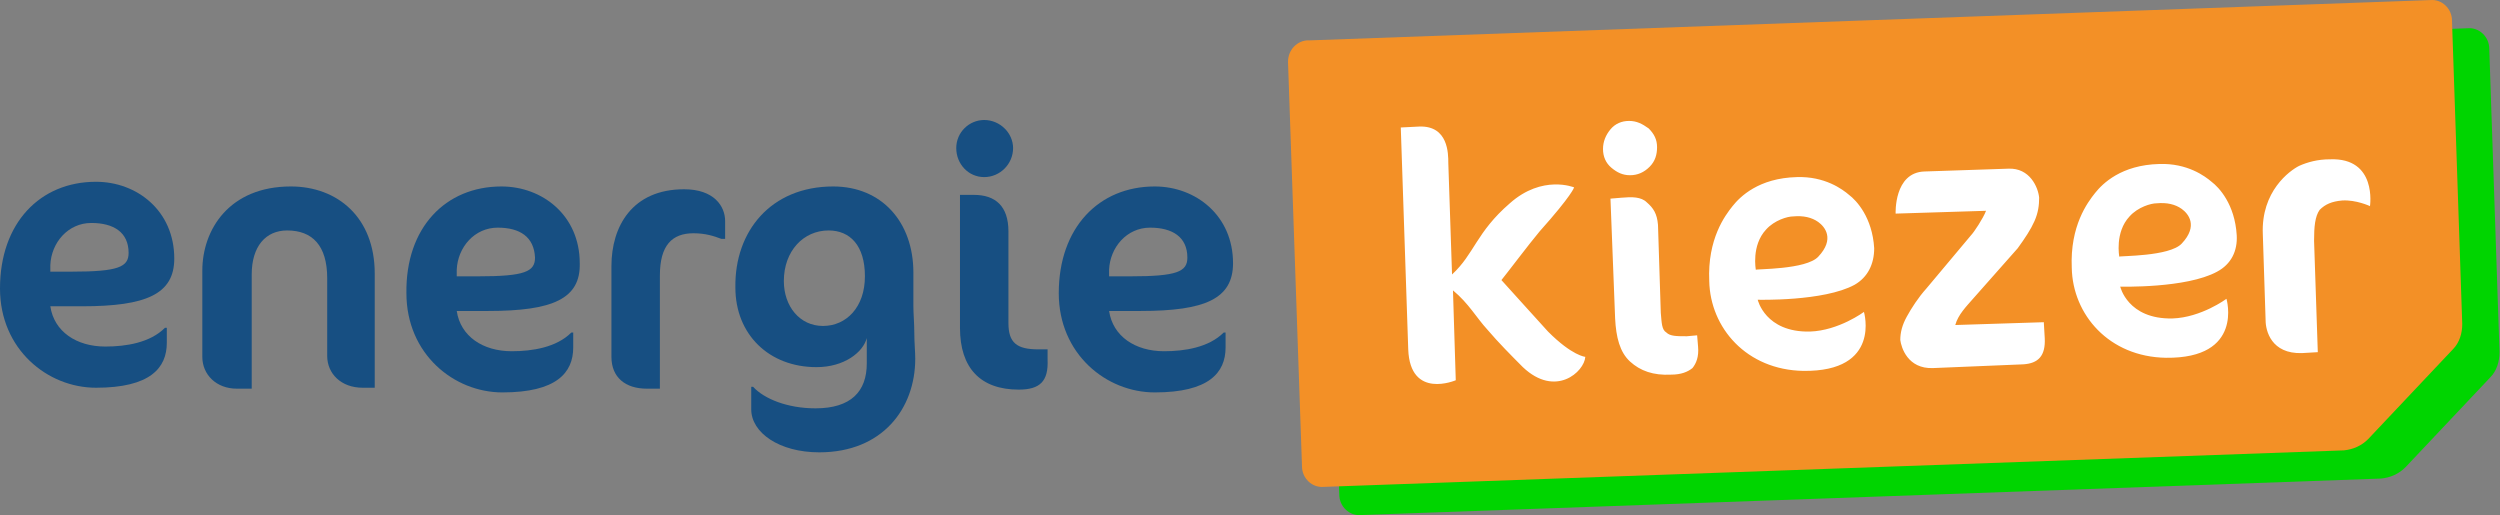
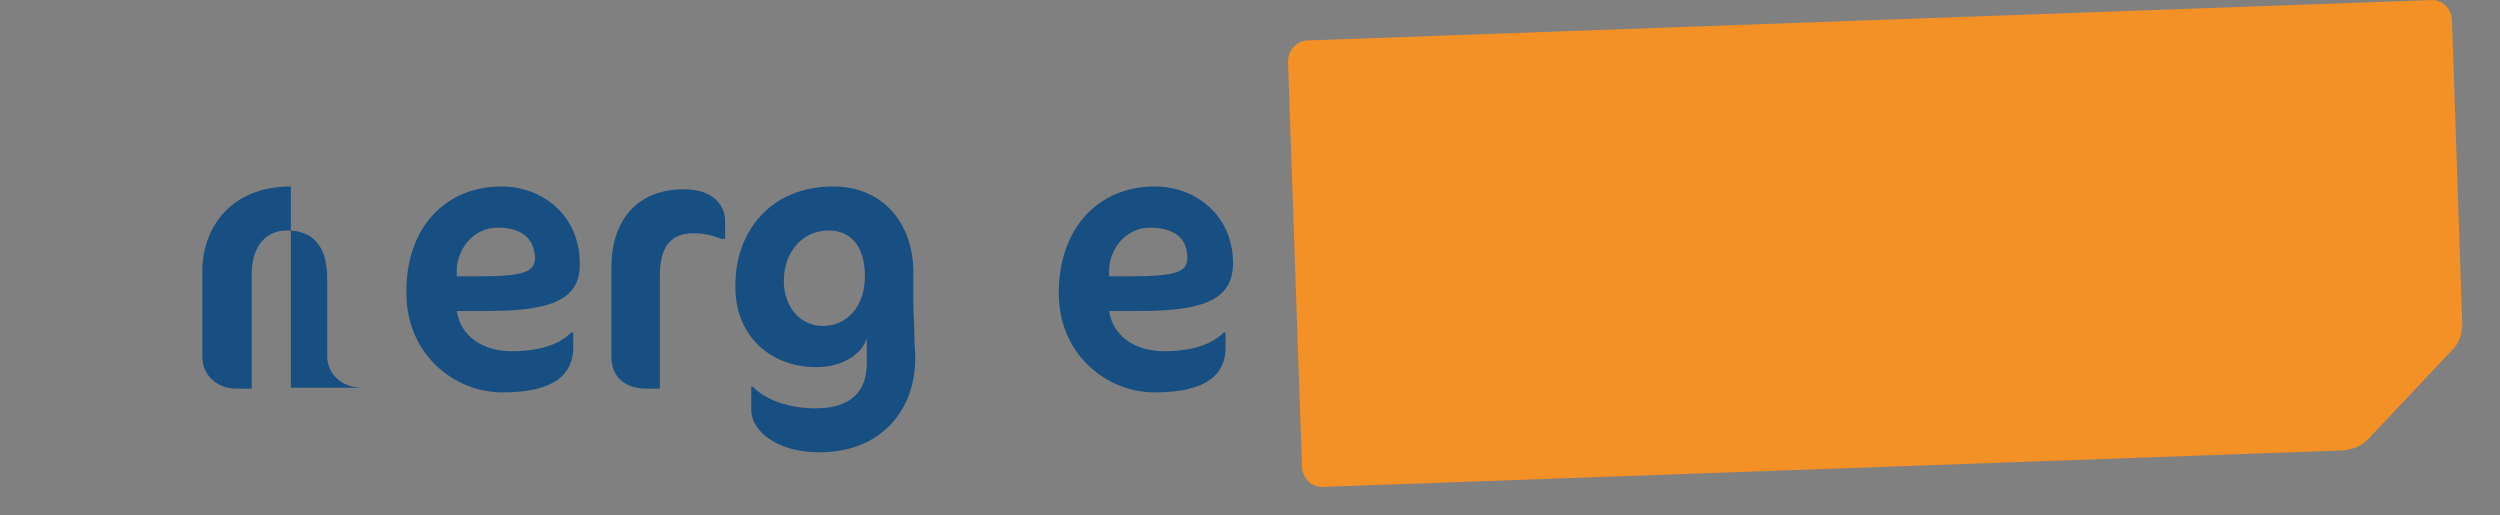
<svg xmlns="http://www.w3.org/2000/svg" width="529" height="109" viewBox="0 0 529 109" fill="none">
  <rect x="0" y="0" width="529" height="109" fill="#808080" stroke="none" />
-   <path fill-rule="evenodd" clip-rule="evenodd" d="M284.77 14.495L522.194 5.976C524.56 5.778 526.729 7.759 526.729 10.335L528.899 74.518C528.899 76.499 528.307 78.48 526.927 79.866L508.982 98.883C507.601 100.27 505.827 101.062 503.855 101.261L287.925 108.986C285.559 109.184 283.39 107.203 283.39 104.628L280.432 19.051C280.432 16.475 282.404 14.495 284.77 14.495Z" fill="#00D500" />
  <path fill-rule="evenodd" clip-rule="evenodd" d="M276.883 8.552L514.306 0.014C516.673 -0.184 518.842 1.797 518.842 4.372L521.011 68.555C521.011 70.536 520.419 72.517 519.039 73.903L501.094 92.921C499.714 94.307 497.939 95.1 495.967 95.298L280.038 103.024C277.671 103.222 275.502 101.241 275.502 98.665L272.544 13.088C272.544 10.513 274.516 8.532 276.883 8.532" fill="#F39026" />
-   <path d="M327.562 70.159C332.689 75.31 335.45 75.508 335.45 75.508C335.252 78.678 329.139 84.224 322.238 77.687C319.674 75.112 317.11 72.537 314.744 69.763C312.378 67.188 310.8 64.217 307.448 61.443L308.039 80.46C308.039 80.46 298.377 84.621 297.982 73.923L296.405 26.975L300.349 26.776C306.462 26.578 306.462 32.521 306.462 34.502L307.251 58.076C311.983 53.718 312.378 49.161 319.477 43.02C326.379 36.879 333.083 39.653 333.083 39.653C333.083 39.653 332.689 41.237 325.787 48.963C323.618 51.538 318.688 58.076 317.702 59.264C319.28 61.047 325.787 68.179 327.562 70.159ZM344.915 37.078C343.337 37.078 342.154 36.483 340.971 35.493C339.788 34.502 339.196 33.115 339.196 31.531C339.196 29.946 339.788 28.559 340.774 27.371C341.76 26.182 343.14 25.588 344.718 25.588C346.295 25.588 347.479 26.182 348.859 27.173C350.042 28.361 350.634 29.55 350.634 31.135C350.634 32.719 350.239 34.106 349.056 35.295C347.873 36.483 346.493 37.078 344.915 37.078ZM352.606 70.358C353.394 71.15 354.775 71.15 356.944 71.15L359.113 70.952L359.31 73.329C359.508 75.508 358.916 76.895 358.127 77.885C357.141 78.678 355.761 79.272 353.592 79.272C349.845 79.47 347.084 78.48 344.915 76.499C342.746 74.518 341.957 71.348 341.76 67.386L340.774 42.03L343.14 41.832C345.309 41.634 347.281 41.634 348.465 42.822C349.845 44.011 350.634 45.199 350.831 47.577L351.423 66.198C351.62 68.377 351.62 69.763 352.606 70.358ZM392.439 60.255C385.932 63.82 371.931 63.424 371.931 63.424C371.931 63.424 373.508 70.358 382.974 70.159C389.087 69.961 394.411 65.999 394.411 65.999C394.411 65.999 398.158 78.678 381.593 78.48C369.564 78.281 361.874 69.367 361.677 59.462C361.282 50.548 365.029 45.596 366.607 43.615C368.184 41.634 372.128 37.672 380.213 37.474C386.129 37.276 389.876 40.049 391.256 41.237C392.834 42.426 396.186 45.992 396.58 52.529C396.58 55.897 395.2 58.67 392.439 60.255ZM371.536 57.085C371.536 56.887 382.185 57.085 384.749 54.312C388.298 50.548 386.129 47.973 384.749 46.982C383.368 45.992 381.593 45.596 379.424 45.794C378.241 45.794 375.48 46.586 373.706 48.567C370.55 51.935 371.536 57.085 371.536 57.085ZM417.483 63.226C416.103 64.811 414.328 66.594 413.736 68.773L432.47 68.179L432.667 71.546C432.864 75.31 431.287 76.895 428.132 77.093L409.004 77.885C403.679 78.083 402.299 73.527 402.102 71.942C402.102 70.358 402.496 68.773 403.482 66.99C404.468 65.207 405.849 63.028 407.623 61.047L417.089 49.756C417.68 49.161 419.652 46.19 420.244 44.605L401.116 45.199C401.116 45.199 400.721 36.483 407.229 36.285L424.977 35.691C429.512 35.493 431.287 39.653 431.484 41.832C431.484 43.416 431.287 45.001 430.498 46.784C429.709 48.567 428.526 50.35 426.948 52.529L417.483 63.226ZM469.148 57.481C462.641 61.047 448.64 60.651 448.64 60.651C448.64 60.651 450.218 67.584 459.683 67.386C465.796 67.188 471.12 63.226 471.12 63.226C471.12 63.226 474.867 75.904 458.303 75.706C446.274 75.508 438.583 66.594 438.386 56.689C437.991 47.775 441.738 42.822 443.316 40.841C444.893 38.86 448.837 34.898 456.922 34.7C462.838 34.502 466.585 37.276 467.965 38.464C469.543 39.653 472.895 43.218 473.289 49.756C473.487 53.123 472.106 55.897 469.148 57.481ZM448.443 54.312C448.443 54.114 459.091 54.312 461.655 51.538C465.204 47.775 463.035 45.199 461.655 44.209C460.275 43.218 458.5 42.822 456.331 43.02C455.147 43.02 452.387 43.813 450.612 45.794C447.457 49.161 448.443 54.312 448.443 54.312ZM493.009 33.71C503.066 33.314 501.488 43.615 501.488 43.615C501.488 43.615 498.531 42.228 495.573 42.426C493.403 42.624 492.023 43.218 490.84 44.407C489.854 45.794 489.657 47.973 489.657 50.944L490.446 74.518L487.093 74.716C480.586 74.914 479.403 69.961 479.403 67.782L478.811 49.557C478.417 40.445 484.53 36.087 486.502 35.096C488.276 34.304 490.445 33.71 493.009 33.71Z" fill="white" />
-   <path d="M17.353 64.811H10.649C11.437 70.159 16.17 73.329 22.283 73.329C26.621 73.329 31.748 72.537 34.904 69.367H35.298V72.537C35.298 77.885 31.748 82.045 20.311 82.045C10.057 82.045 0 73.923 0 61.047C0 47.18 8.479 38.464 20.311 38.464C28.988 38.464 36.876 44.605 36.876 54.708C36.876 62.236 30.96 64.811 17.353 64.811ZM19.325 47.18C14.395 47.18 10.846 51.34 10.649 56.095V57.481H15.184C25.044 57.481 27.213 56.491 27.213 53.519C27.213 49.161 24.058 47.18 19.325 47.18Z" fill="#174F82" />
-   <path d="M76.729 82.045C72.193 82.045 69.235 79.074 69.235 75.31V58.868C69.235 51.935 66.08 48.765 60.756 48.765C56.221 48.765 53.263 52.133 53.263 58.076V82.243H50.107C45.769 82.243 42.811 79.272 42.811 75.508V57.283C42.811 48.567 48.53 39.455 61.545 39.455C71.404 39.455 79.292 45.992 79.292 57.877V82.045H76.729Z" fill="#174F82" />
+   <path d="M76.729 82.045C72.193 82.045 69.235 79.074 69.235 75.31V58.868C69.235 51.935 66.08 48.765 60.756 48.765C56.221 48.765 53.263 52.133 53.263 58.076V82.243H50.107C45.769 82.243 42.811 79.272 42.811 75.508V57.283C42.811 48.567 48.53 39.455 61.545 39.455V82.045H76.729Z" fill="#174F82" />
  <path d="M103.35 65.801H96.646C97.434 71.15 102.167 74.32 108.28 74.32C112.618 74.32 117.746 73.527 120.901 70.358H121.295V73.527C121.295 78.876 117.746 83.036 106.308 83.036C96.054 83.036 85.997 74.914 85.997 62.038C85.8 48.171 94.279 39.455 106.111 39.455C114.788 39.455 122.675 45.596 122.675 55.699C122.873 63.226 116.957 65.801 103.35 65.801ZM105.322 48.171C100.392 48.171 96.843 52.331 96.646 57.085V58.472H101.181C111.041 58.472 113.21 57.481 113.21 54.51C113.013 50.152 110.055 48.171 105.322 48.171Z" fill="#174F82" />
  <path d="M152.649 50.548C151.072 49.954 149.297 49.359 146.733 49.359C142.198 49.359 139.634 51.935 139.634 58.274V82.243H136.874C132.338 82.243 129.38 79.866 129.38 75.508V56.293C129.38 47.973 133.718 40.049 144.761 40.049C151.072 40.049 153.438 43.615 153.438 46.784V50.548H152.649Z" fill="#174F82" />
  <path d="M193.469 70.556C193.469 72.339 193.666 74.518 193.666 75.904C193.666 86.403 186.764 95.714 173.355 95.714C164.875 95.714 158.96 91.554 158.96 86.602V81.847H159.354C161.72 84.422 166.65 86.403 172.566 86.403C180.059 86.403 183.412 82.838 183.412 76.895V71.546C182.623 74.518 178.679 77.687 172.763 77.687C162.706 77.687 155.607 70.754 155.607 60.849C155.41 48.963 163.101 39.455 176.313 39.455C186.567 39.455 193.272 46.982 193.272 57.679V64.811C193.272 66.198 193.469 68.575 193.469 70.556ZM165.861 59.462C165.861 64.811 169.214 68.971 174.144 68.971C179.073 68.971 183.017 65.009 183.017 58.472C183.017 51.935 179.862 48.765 175.327 48.765C170.003 48.765 165.861 53.123 165.861 59.462Z" fill="#174F82" />
-   <path d="M208.258 37.474C204.906 37.474 202.343 34.7 202.343 31.333C202.343 27.965 205.103 25.39 208.258 25.39C211.611 25.39 214.371 28.163 214.371 31.333C214.371 34.7 211.611 37.474 208.258 37.474ZM215.555 82.442C207.47 82.442 203.131 77.885 203.131 69.367V41.237H206.089C210.625 41.237 213.385 43.615 213.385 48.963V68.377C213.385 72.537 215.16 73.923 219.696 73.923H221.668V76.102C221.865 80.659 220.09 82.442 215.555 82.442Z" fill="#174F82" />
  <path d="M241.387 65.801H234.683C235.471 71.15 240.204 74.32 246.317 74.32C250.655 74.32 255.783 73.527 258.938 70.358H259.332V73.527C259.332 78.876 255.783 83.036 244.345 83.036C234.091 83.036 224.034 74.914 224.034 62.038C224.034 48.171 232.513 39.455 244.345 39.455C253.022 39.455 260.91 45.596 260.91 55.699C260.91 63.226 254.994 65.801 241.387 65.801ZM243.359 48.171C238.429 48.171 234.88 52.331 234.683 57.085V58.472H239.218C249.078 58.472 251.247 57.481 251.247 54.51C251.247 50.152 248.092 48.171 243.359 48.171Z" fill="#174F82" />
</svg>